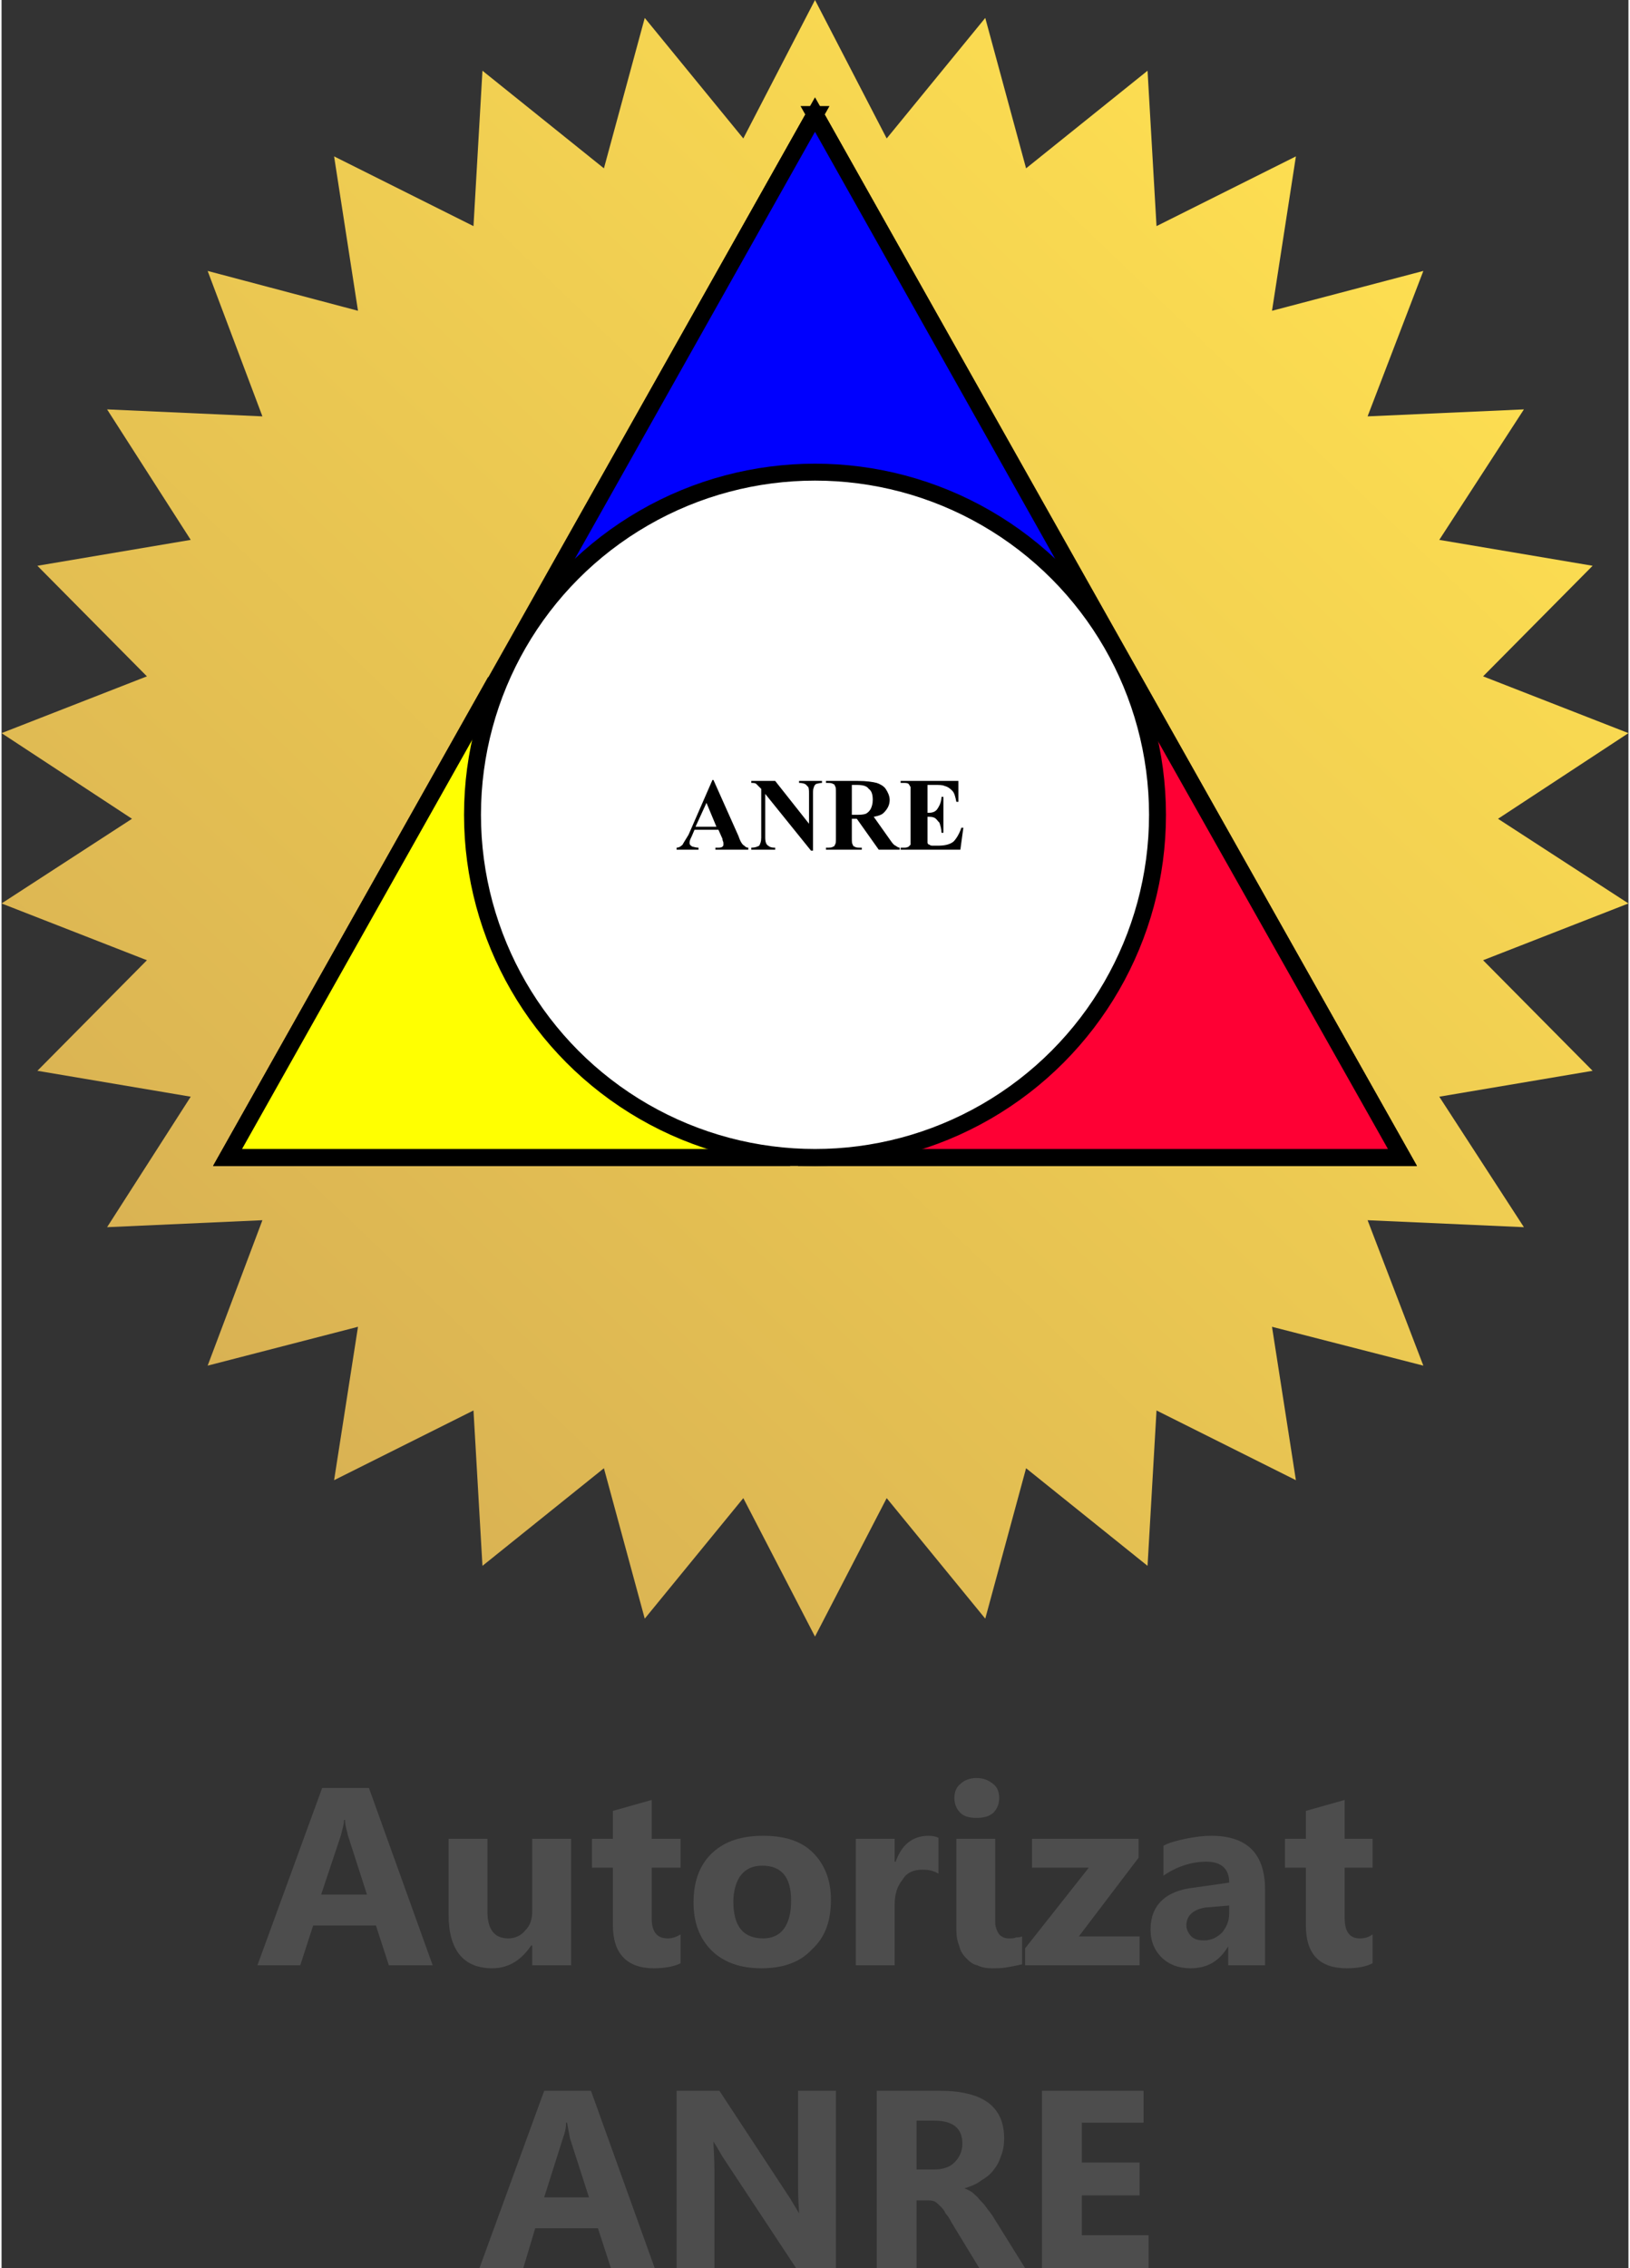
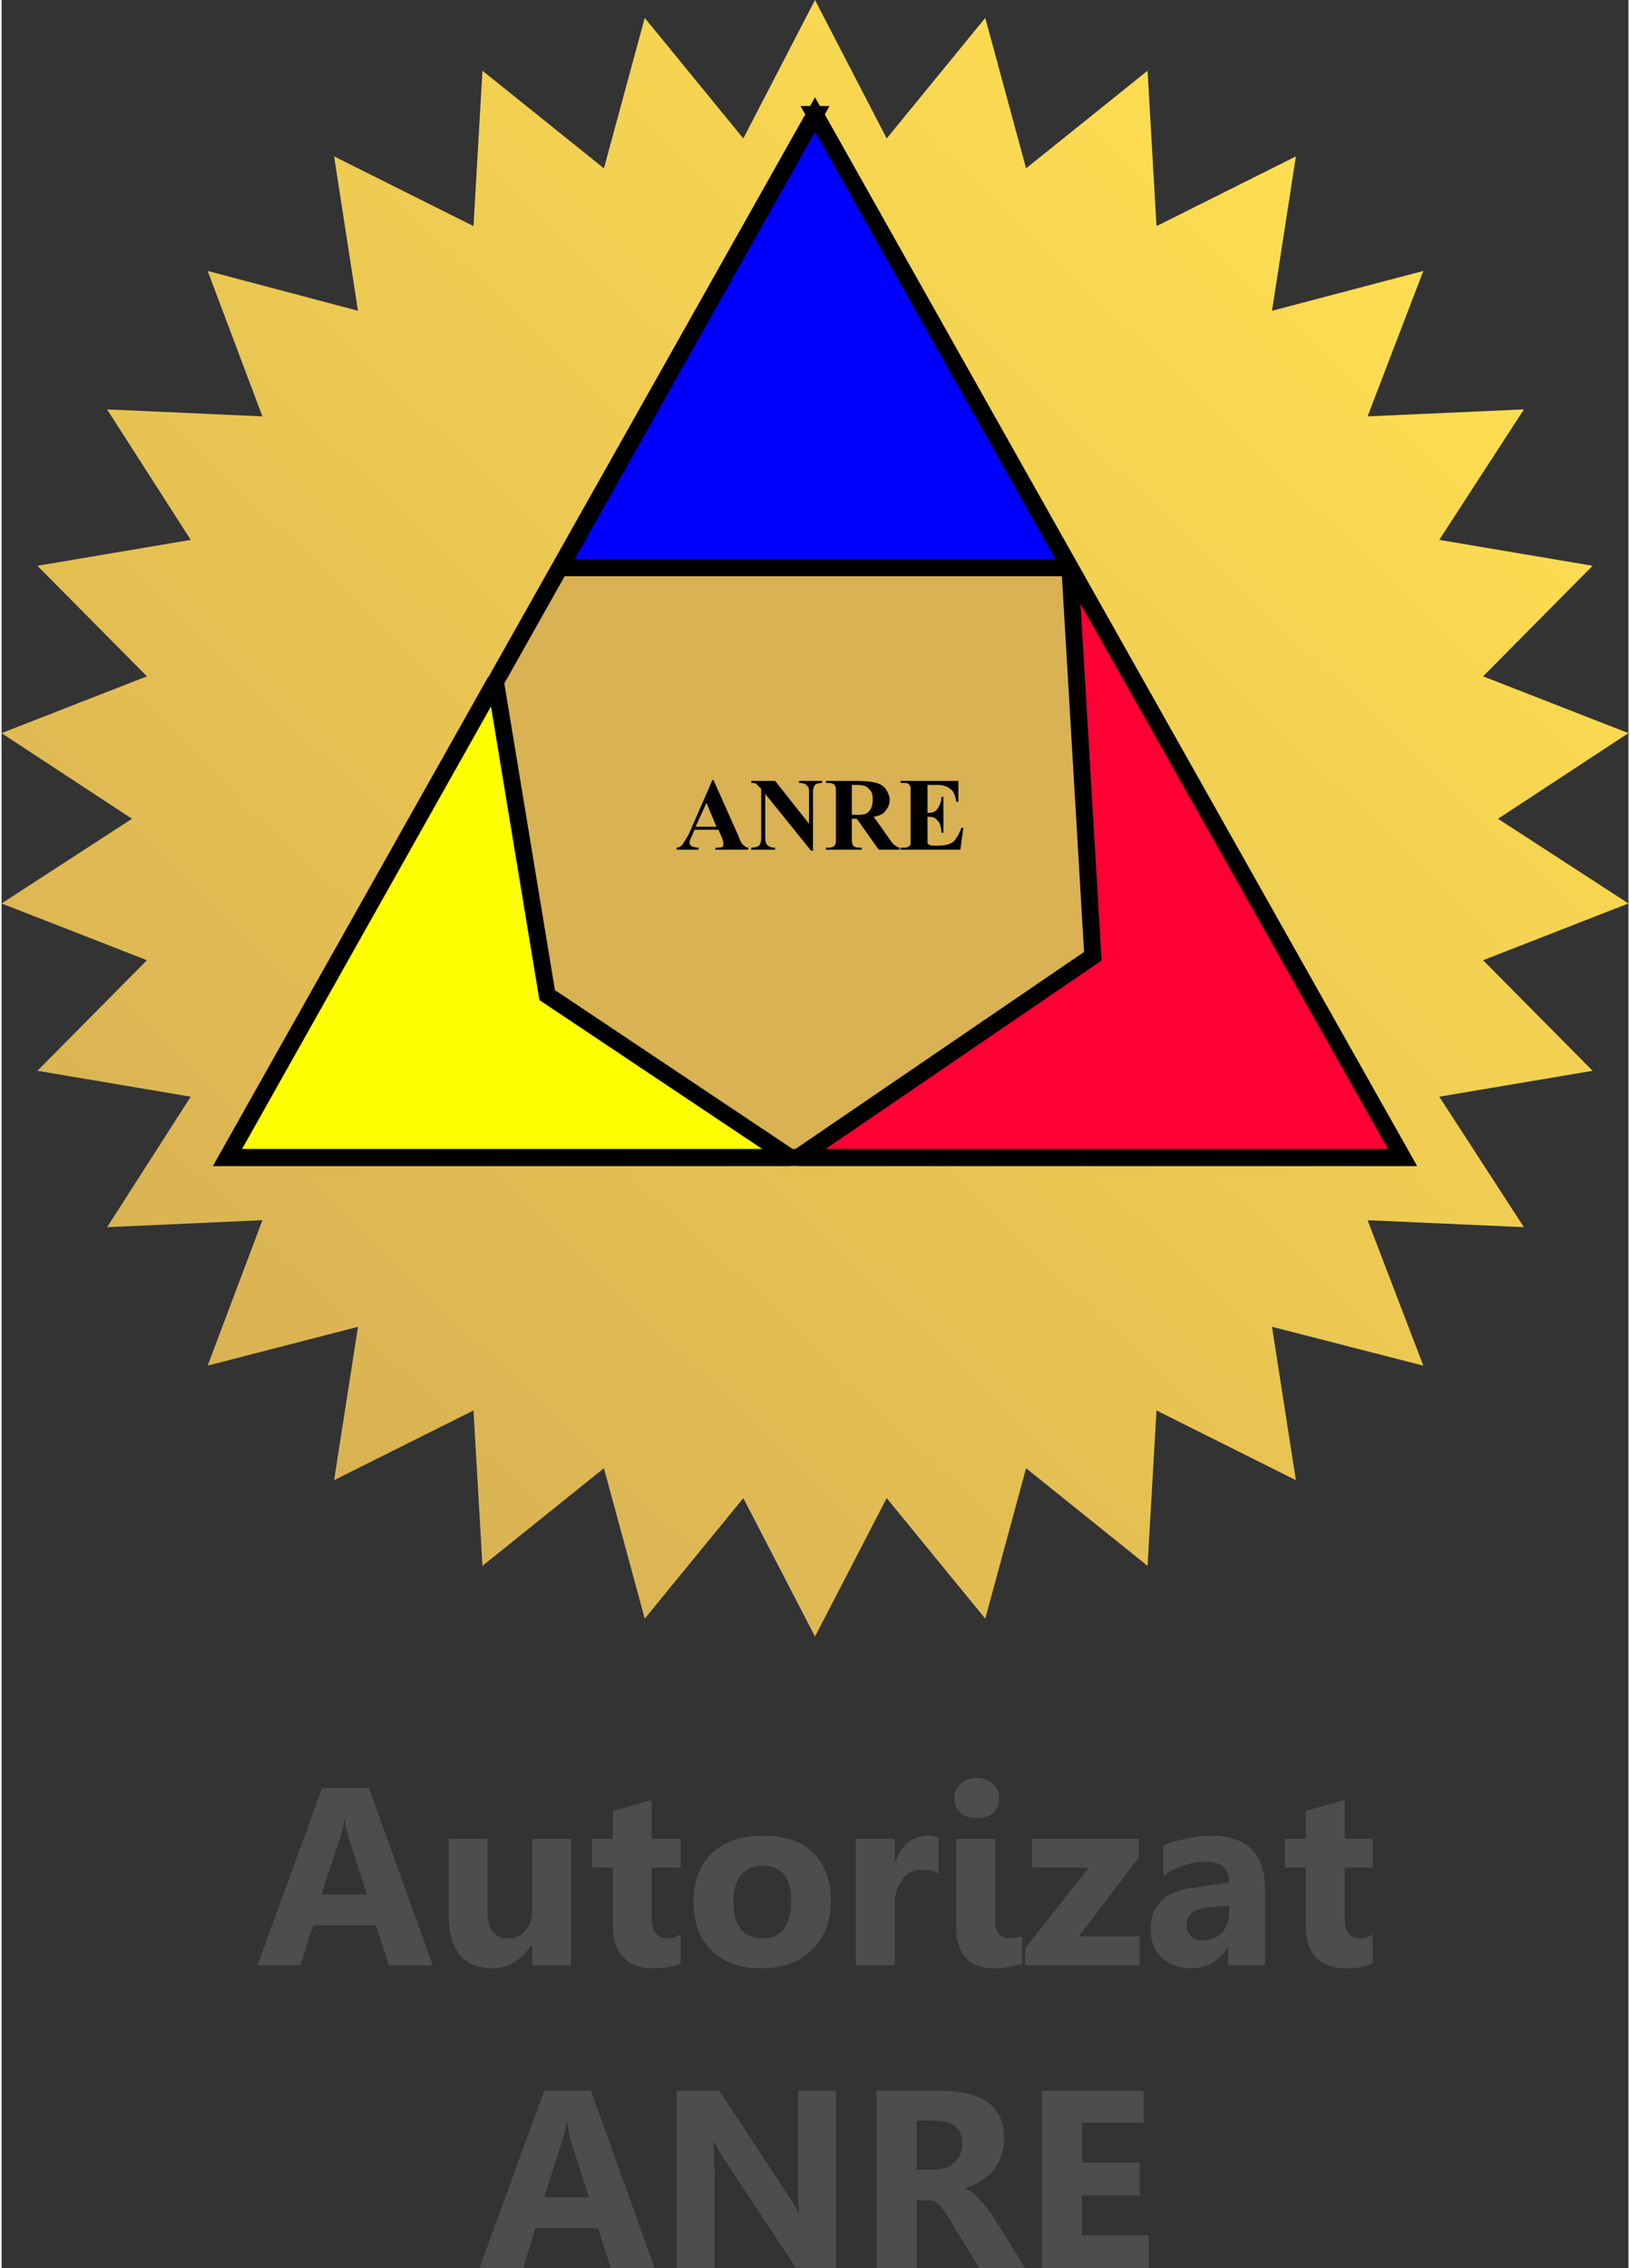
<svg xmlns="http://www.w3.org/2000/svg" xml:space="preserve" width="197px" height="274px" version="1.1" style="shape-rendering:geometricPrecision; text-rendering:geometricPrecision; image-rendering:optimizeQuality; fill-rule:evenodd; clip-rule:evenodd" viewBox="0 0 16340 22770">
  <rect x="0" y="0" width="16340" height="22770" fill="#333333" stroke="none" />
  <defs>
    <style type="text/css">
   
    .str0 {stroke:black;stroke-width:170;stroke-miterlimit:2.613}
    .fil3 {fill:#0000FE}
    .fil1 {fill:#D9B253}
    .fil2 {fill:#FE0034}
    .fil4 {fill:#FFFF01}
    .fil5 {fill:white}
    .fil6 {fill:black;fill-rule:nonzero}
    .fil7 {fill:#4D4D4D;fill-rule:nonzero}
    .fil0 {fill:url(#id0)}
   
  </style>
    <linearGradient id="id0" gradientUnits="userSpaceOnUse" x1="2500" y1="14130" x2="13850" y2="2300">
      <stop offset="0" style="stop-opacity:1; stop-color:#D9B253" />
      <stop offset="1" style="stop-opacity:1; stop-color:#FDDE51" />
    </linearGradient>
  </defs>
  <g id="Layer_x0020_1">
    <polygon class="fil0" points="8170,0 8890,1390 9880,180 10290,1690 11510,710 11600,2270 13000,1570 12760,3120 14280,2720 13720,4180 15290,4110 14440,5420 15980,5680 14880,6790 16340,7360 15030,8220 16340,9070 14880,9640 15980,10750 14440,11010 15290,12320 13720,12250 14280,13710 12760,13320 13000,14860 11600,14160 11510,15720 10290,14740 9880,16250 8890,15040 8170,16430 7450,15040 6460,16250 6050,14740 4830,15720 4740,14160 3340,14860 3580,13320 2070,13710 2620,12250 1060,12320 1900,11010 360,10750 1460,9640 0,9070 1310,8220 0,7360 1460,6790 360,5680 1900,5420 1060,4110 2620,4180 2070,2720 3580,3120 3340,1570 4740,2270 4830,710 6050,1690 6460,180 7450,1390 " />
    <g id="_956654944">
      <polygon class="fil1 str0" points="8170,1150 14070,11620 2270,11620 " />
      <polygon class="fil2 str0" points="10730,5700 14070,11620 8000,11620 10960,9600 " />
      <path class="fil3 str0" d="M8170 1150l2560 4550c-6710,0 1210,0 -5120,0l2560 -4550z" />
      <polygon class="fil4 str0" points="5480,9990 7920,11620 2270,11620 4960,6840 " />
-       <circle class="fil5 str0" cx="8170" cy="8180" r="3440" />
      <path class="fil6" d="M7200 8330l-240 0 -30 70c-10,20 -20,40 -20,60 0,20 10,30 30,40 10,0 30,10 60,10l0 20 -220 0 0 -20c20,0 40,-10 60,-30 10,-20 30,-50 60,-100l240 -550 10 0 250 560c20,60 40,90 60,100 10,10 20,20 40,20l0 20 -330 0 0 -20 20 0c20,0 40,0 50,-10 10,-10 10,-10 10,-20 0,-10 0,-20 0,-20 0,-10 -10,-20 -10,-40l-40 -90zm-20 -30l-100 -240 -110 240 210 0z" />
      <path id="1" class="fil6" d="M7770 7840l340 430 0 -300c0,-40 0,-70 -20,-80 -10,-20 -40,-30 -80,-30l0 -20 230 0 0 20c-30,0 -50,10 -60,10 -10,10 -20,20 -20,30 -10,20 -10,40 -10,70l0 570 -20 0 -460 -570 0 440c0,40 10,70 30,80 10,10 30,20 60,20l10 0 0 20 -240 0 0 -20c40,0 60,-10 80,-20 10,-20 20,-40 20,-80l0 -490 -10 -10c-20,-20 -30,-30 -40,-40 -10,-10 -30,-10 -50,-10l0 -20 240 0z" />
      <path id="2" class="fil6" d="M8540 8220l0 190c0,40 0,60 10,70 0,10 10,20 20,20 10,10 30,10 70,10l0 20 -360 0 0 -20c40,0 60,0 70,-10 10,0 20,-10 20,-20 10,-10 10,-30 10,-70l0 -450c0,-40 0,-60 -10,-70 0,-10 -10,-20 -20,-20 -10,-10 -30,-10 -70,-10l0 -20 320 0c90,0 150,10 190,20 30,10 70,30 90,60 20,30 40,70 40,110 0,50 -20,90 -60,130 -20,20 -50,30 -100,40l170 240c20,30 40,50 50,50 10,10 30,20 40,20l0 20 -210 0 -220 -310 -50 0zm0 -340l0 300 30 0c50,0 80,0 110,-10 20,-10 40,-30 50,-50 10,-20 20,-50 20,-90 0,-50 -10,-90 -40,-110 -20,-30 -60,-40 -120,-40l-50 0z" />
      <path id="3" class="fil6" d="M9300 7880l0 280 10 0c40,0 70,-10 90,-40 20,-30 40,-70 40,-120l20 0 0 360 -20 0c0,-40 -10,-70 -20,-100 -20,-20 -30,-40 -50,-50 -20,-10 -40,-10 -70,-10l0 190c0,40 0,60 0,70 0,10 10,20 20,20 10,10 20,10 40,10l40 0c70,0 120,-10 160,-40 30,-30 60,-80 80,-140l20 0 -30 220 -600 0 0 -20 30 0c20,0 30,0 50,-10 0,0 10,-10 20,-20 0,-10 0,-30 0,-70l0 -450c0,-30 0,-50 0,-60 -10,-10 -10,-20 -20,-30 -10,-10 -30,-10 -50,-10l-30 0 0 -20 580 0 0 210 -20 0c-10,-50 -20,-90 -40,-110 -20,-20 -40,-40 -80,-50 -20,-10 -50,-10 -100,-10l-70 0z" />
    </g>
    <path class="fil7" d="M4330 19730l-440 0 -130 -400 -630 0 -130 400 -430 0 650 -1780 470 0 640 1780zm-660 -710l-190 -590c-10,-50 -30,-100 -30,-160l-10 0c0,50 -20,100 -30,150l-200 600 460 0z" />
    <path id="1" class="fil7" d="M5720 19730l-390 0 0 -200 -10 0c-100,150 -230,230 -390,230 -290,0 -440,-180 -440,-540l0 -760 390 0 0 730c0,180 70,270 210,270 70,0 130,-30 170,-80 50,-50 70,-110 70,-200l0 -720 390 0 0 1270z" />
    <path id="2" class="fil7" d="M6820 19710c-60,30 -150,50 -270,50 -270,0 -410,-150 -410,-430l0 -580 -210 0 0 -290 210 0 0 -280 390 -110 0 390 290 0 0 290 -290 0 0 510c0,130 50,200 160,200 40,0 80,-10 130,-40l0 290z" />
    <path id="3" class="fil7" d="M7630 19760c-210,0 -380,-60 -500,-180 -120,-120 -180,-280 -180,-480 0,-210 60,-380 190,-500 130,-120 300,-170 510,-170 210,0 380,50 500,170 120,120 180,280 180,470 0,220 -60,380 -190,500 -120,130 -290,190 -510,190zm10 -1030c-90,0 -160,30 -210,90 -50,60 -80,160 -80,270 0,250 100,370 300,370 180,0 280,-130 280,-380 0,-240 -100,-350 -290,-350z" />
    <path id="4" class="fil7" d="M9410 18810c-50,-30 -100,-40 -160,-40 -90,0 -160,30 -200,100 -50,60 -80,140 -80,250l0 610 -390 0 0 -1270 390 0 0 230 10 0c60,-170 170,-260 330,-260 50,0 80,10 100,20l0 360z" />
    <path id="5" class="fil7" d="M9790 18250c-60,0 -120,-10 -160,-50 -40,-40 -60,-90 -60,-150 0,-60 20,-110 60,-140 40,-40 100,-60 160,-60 70,0 120,20 170,60 40,30 60,80 60,140 0,60 -20,110 -60,150 -50,40 -100,50 -170,50zm190 1050c0,50 20,90 40,120 30,30 60,40 100,40 30,0 50,0 70,-10 20,0 40,0 60,-10l0 280c-40,10 -90,20 -150,30 -50,10 -100,10 -160,10 -50,0 -100,-10 -140,-30 -50,-10 -80,-40 -110,-70 -30,-30 -60,-70 -70,-120 -20,-50 -30,-100 -30,-160l0 -920 390 0 0 840z" />
    <polygon id="6" class="fil7" points="11430,19730 10280,19730 10280,19560 10920,18750 10350,18750 10350,18460 11420,18460 11420,18650 10820,19440 11430,19440 " />
    <path id="7" class="fil7" d="M12690 19730l-370 0 0 -190 0 0c-90,150 -210,220 -380,220 -120,0 -220,-40 -290,-110 -70,-70 -110,-160 -110,-280 0,-240 150,-390 440,-420l350 -50c0,-140 -80,-210 -230,-210 -150,0 -300,50 -430,140l0 -300c50,-30 130,-50 220,-70 100,-20 180,-30 260,-30 360,0 540,180 540,540l0 760zm-360 -520l0 -80 -240 20c-120,20 -190,80 -190,180 0,40 20,80 50,110 30,30 70,40 130,40 70,0 130,-30 180,-80 40,-50 70,-110 70,-190z" />
    <path id="8" class="fil7" d="M13770 19710c-60,30 -140,50 -260,50 -280,0 -410,-150 -410,-430l0 -580 -210 0 0 -290 210 0 0 -280 390 -110 0 390 280 0 0 290 -280 0 0 510c0,130 50,200 150,200 50,0 90,-10 130,-40l0 290z" />
    <path id="9" class="fil7" d="M6560 22770l-440 0 -130 -400 -630 0 -120 400 -440 0 650 -1780 470 0 640 1780zm-660 -710l-190 -590c-10,-50 -20,-100 -30,-160l-10 0c0,50 -10,100 -30,150l-190 600 450 0z" />
    <path id="10" class="fil7" d="M8380 22770l-400 0 -740 -1120c-40,-70 -70,-120 -90,-150l0 0c0,60 10,160 10,290l0 980 -380 0 0 -1780 430 0 710 1080c30,50 60,100 90,150l0 0c0,-40 -10,-130 -10,-250l0 -980 380 0 0 1780z" />
    <path id="11" class="fil7" d="M10280 22770l-460 0 -280 -460c-20,-40 -40,-70 -60,-90 -10,-30 -30,-50 -50,-70 -20,-20 -40,-40 -60,-50 -30,-10 -50,-10 -70,-10l-110 0 0 680 -400 0 0 -1780 630 0c440,0 650,160 650,480 0,60 -10,120 -30,170 -20,60 -40,100 -80,150 -30,40 -70,70 -120,100 -50,40 -110,60 -170,80l0 0c30,10 50,20 80,40 20,20 50,40 70,70 20,20 50,50 70,80 20,30 40,50 60,80l330 530zm-1090 -1480l0 490 170 0c90,0 160,-20 210,-70 50,-50 80,-110 80,-190 0,-150 -90,-230 -280,-230l-180 0z" />
    <polygon id="12" class="fil7" points="11520,22770 10450,22770 10450,20990 11470,20990 11470,21310 10850,21310 10850,21710 11430,21710 11430,22040 10850,22040 10850,22440 11520,22440 " />
  </g>
</svg>